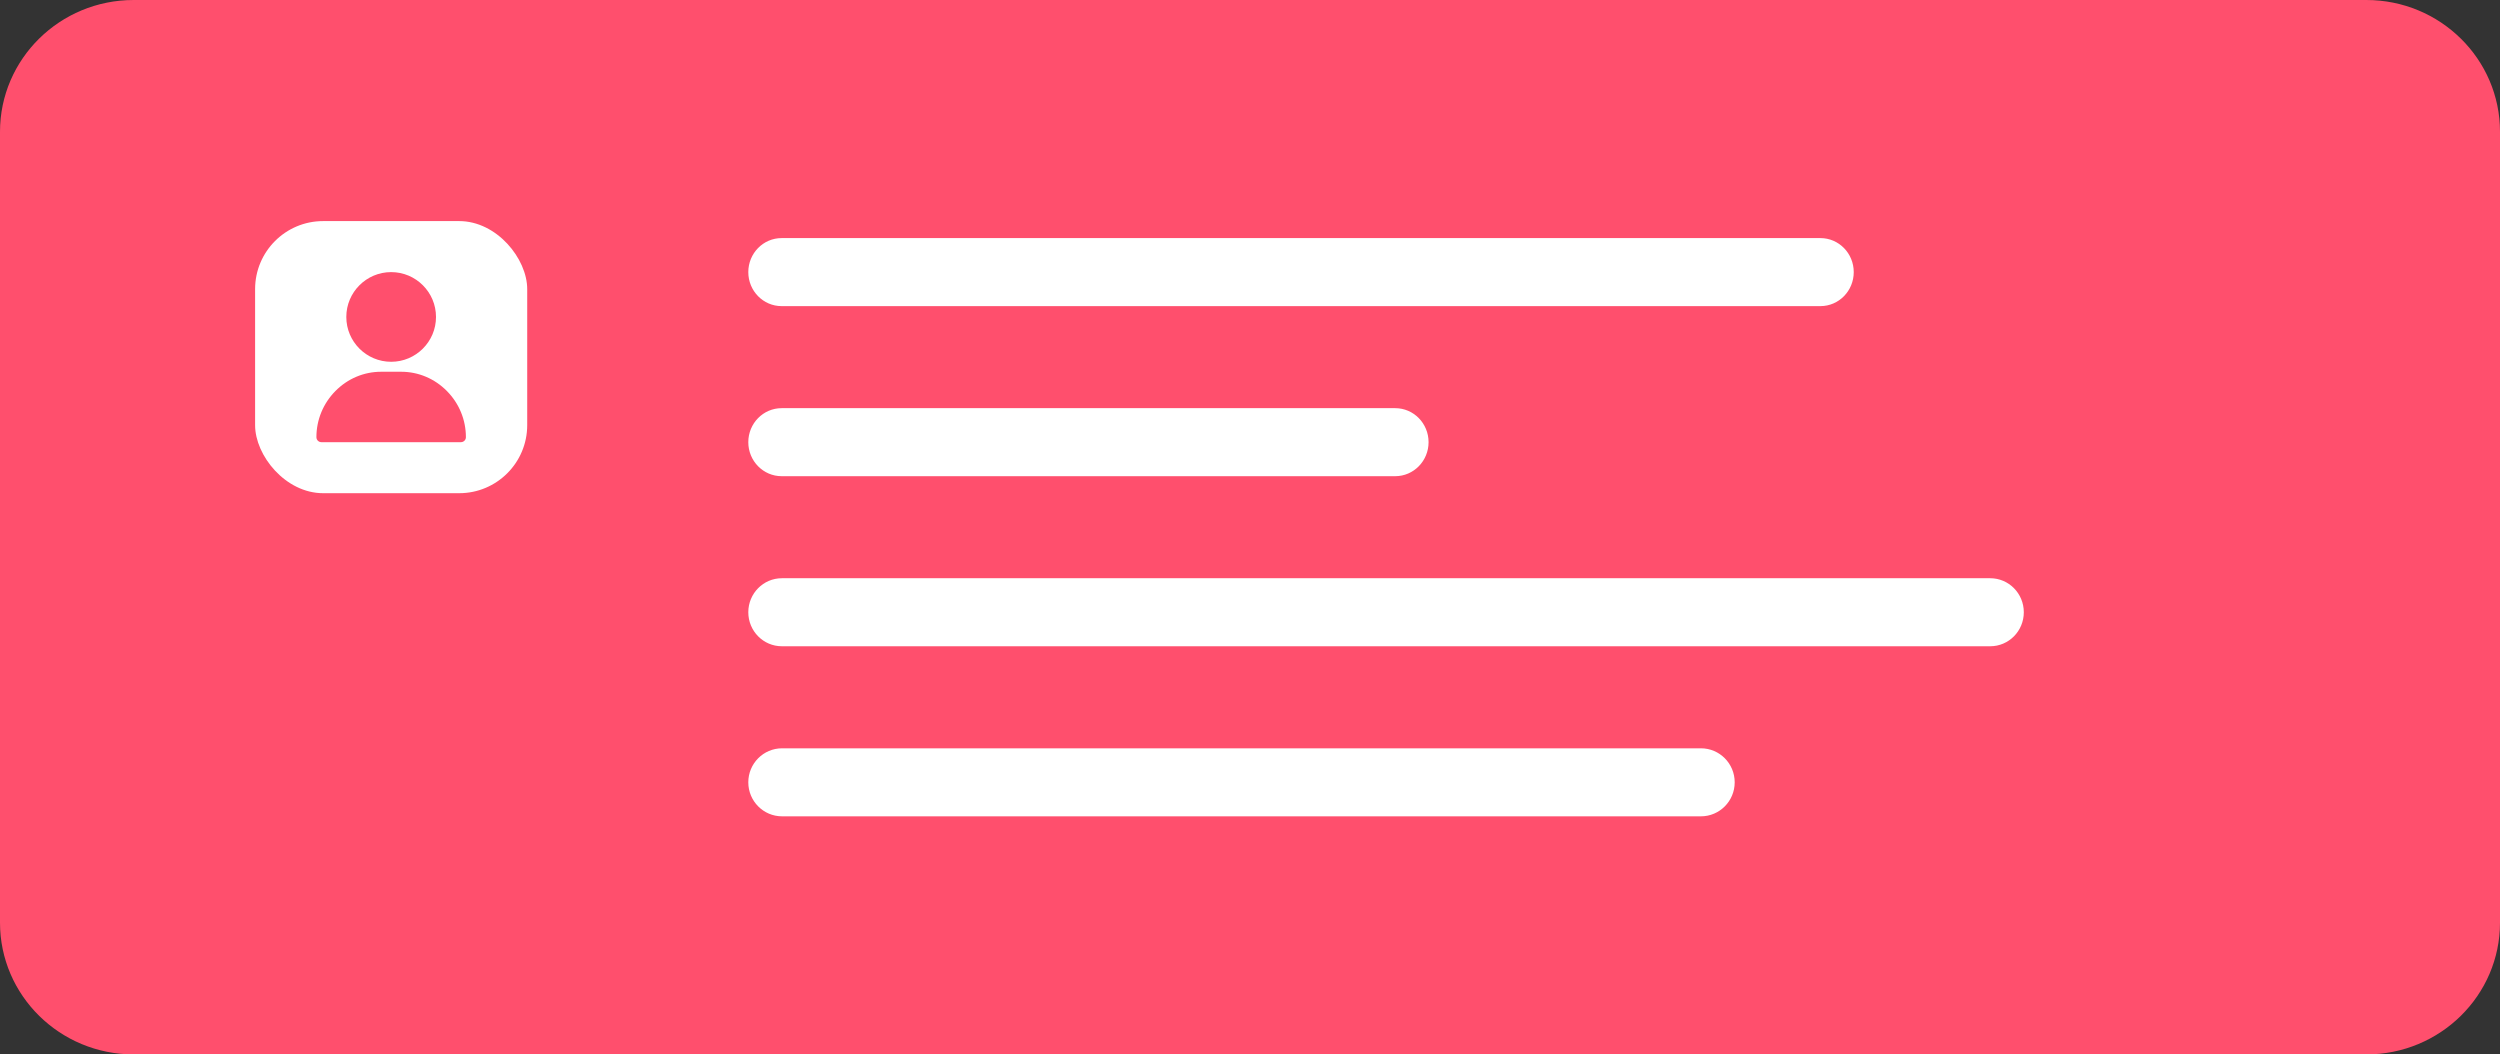
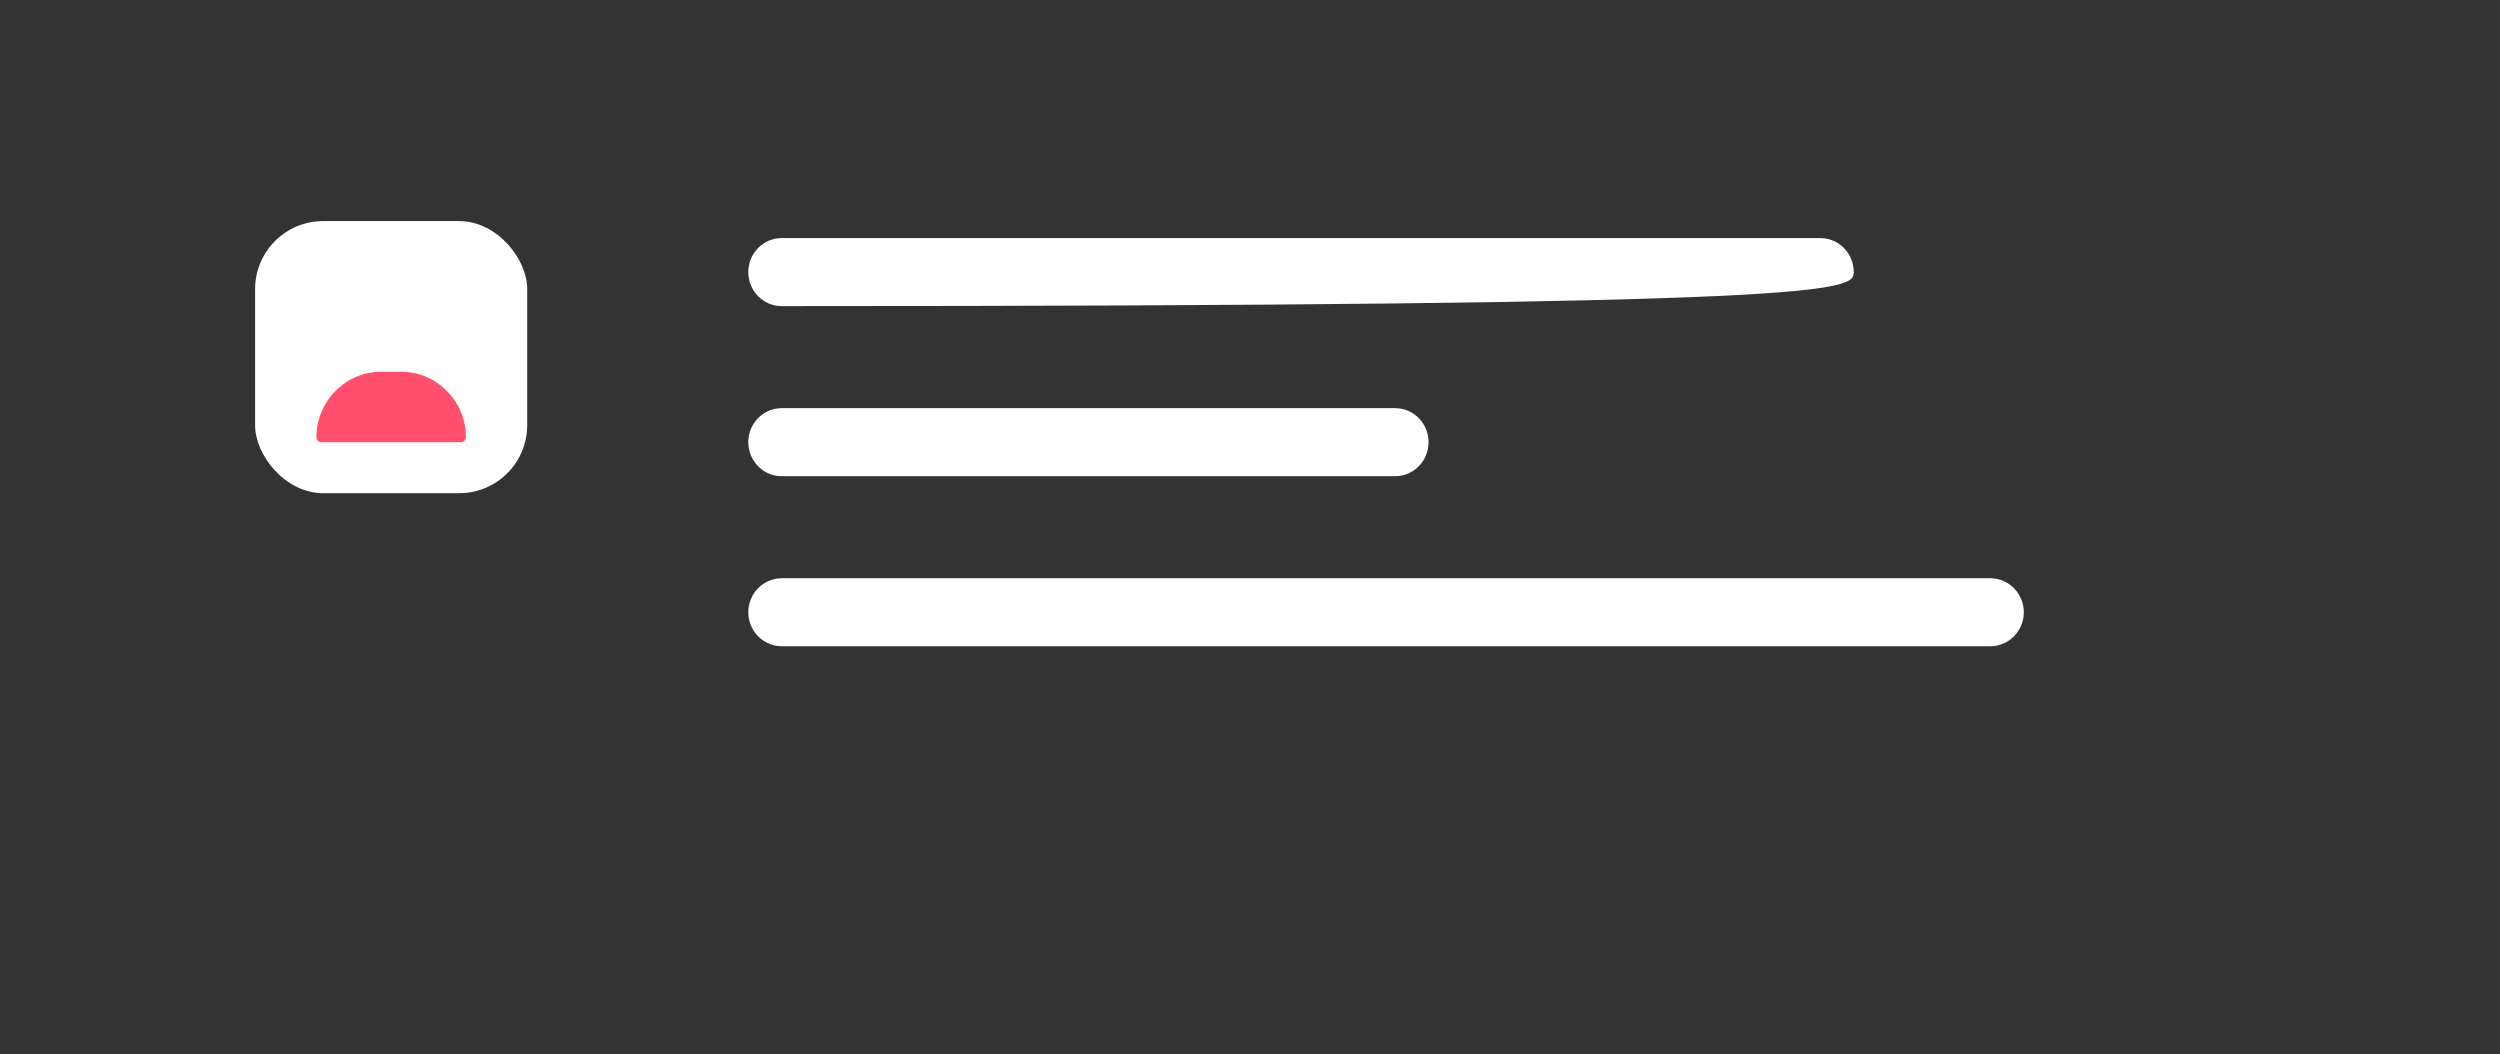
<svg xmlns="http://www.w3.org/2000/svg" width="147" height="62" viewBox="0 0 147 62" fill="none">
  <rect x="0" y="0" width="147" height="62" fill="#333333" stroke="none" />
-   <path d="M139.139 0H7.861C3.519 0 0 3.47 0 7.75V54.25C0 58.53 3.519 62 7.861 62H139.139C143.481 62 147 58.53 147 54.25V7.75C147 3.47 143.481 0 139.139 0Z" fill="#FF4F6D" />
  <rect x="15" y="13" width="16" height="16" rx="4" fill="white" />
-   <path d="M23 16C21.546 16 20.363 17.183 20.363 18.637C20.363 20.091 21.546 21.273 23 21.273C24.454 21.273 25.637 20.091 25.637 18.637C25.637 17.183 24.454 16 23 16Z" fill="#FF4F6D" />
  <path d="M26.281 22.996C25.559 22.263 24.602 21.859 23.586 21.859H22.414C21.398 21.859 20.441 22.263 19.719 22.996C19.001 23.725 18.605 24.688 18.605 25.707C18.605 25.869 18.737 26 18.898 26H27.102C27.263 26 27.395 25.869 27.395 25.707C27.395 24.688 26.999 23.725 26.281 22.996Z" fill="#FF4F6D" />
-   <path d="M107.042 14H45.958C44.877 14 44 14.895 44 16C44 17.105 44.877 18 45.958 18H107.042C108.123 18 109 17.105 109 16C109 14.895 108.123 14 107.042 14Z" fill="white" />
+   <path d="M107.042 14H45.958C44.877 14 44 14.895 44 16C44 17.105 44.877 18 45.958 18C108.123 18 109 17.105 109 16C109 14.895 108.123 14 107.042 14Z" fill="white" />
  <path d="M117.026 34H45.974C44.884 34 44 34.895 44 36C44 37.105 44.884 38 45.974 38H117.026C118.116 38 119 37.105 119 36C119 34.895 118.116 34 117.026 34Z" fill="white" />
  <path d="M82.039 24H45.961C44.878 24 44 24.895 44 26C44 27.105 44.878 28 45.961 28H82.039C83.122 28 84 27.105 84 26C84 24.895 83.122 24 82.039 24Z" fill="white" />
-   <path d="M100.014 44H45.986C44.889 44 44 44.895 44 46C44 47.105 44.889 48 45.986 48H100.014C101.111 48 102 47.105 102 46C102 44.895 101.111 44 100.014 44Z" fill="white" />
</svg>